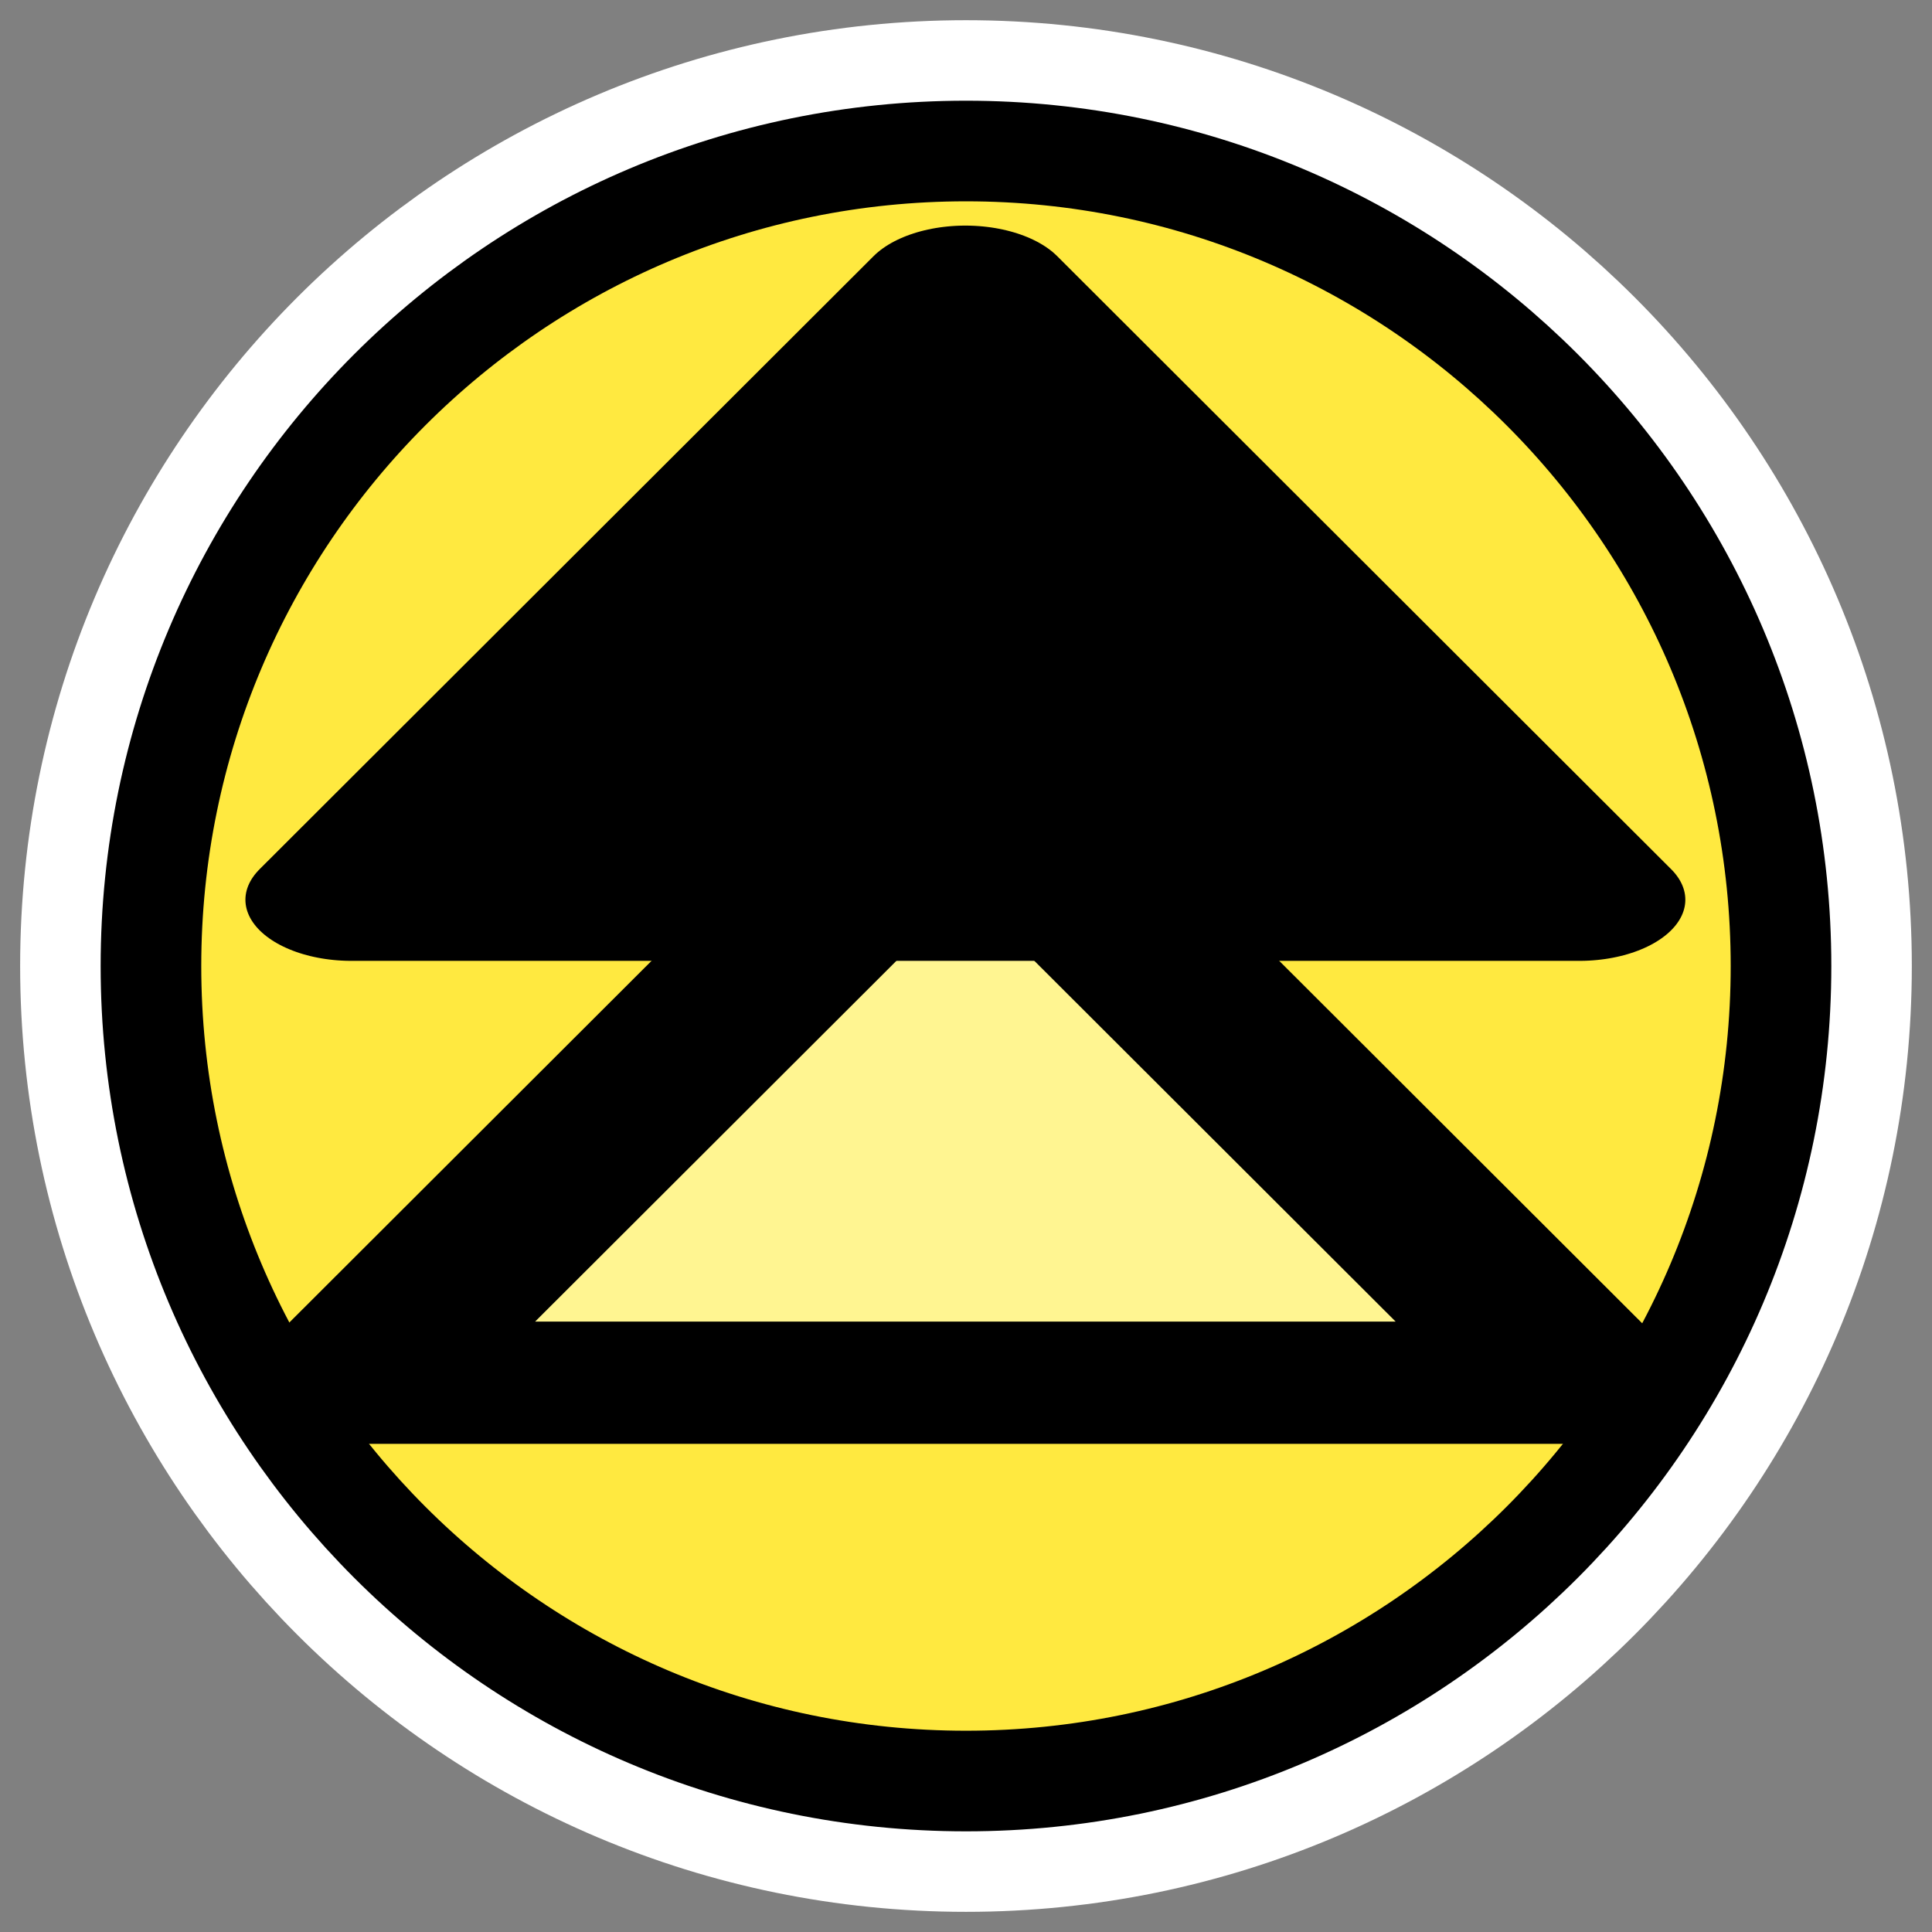
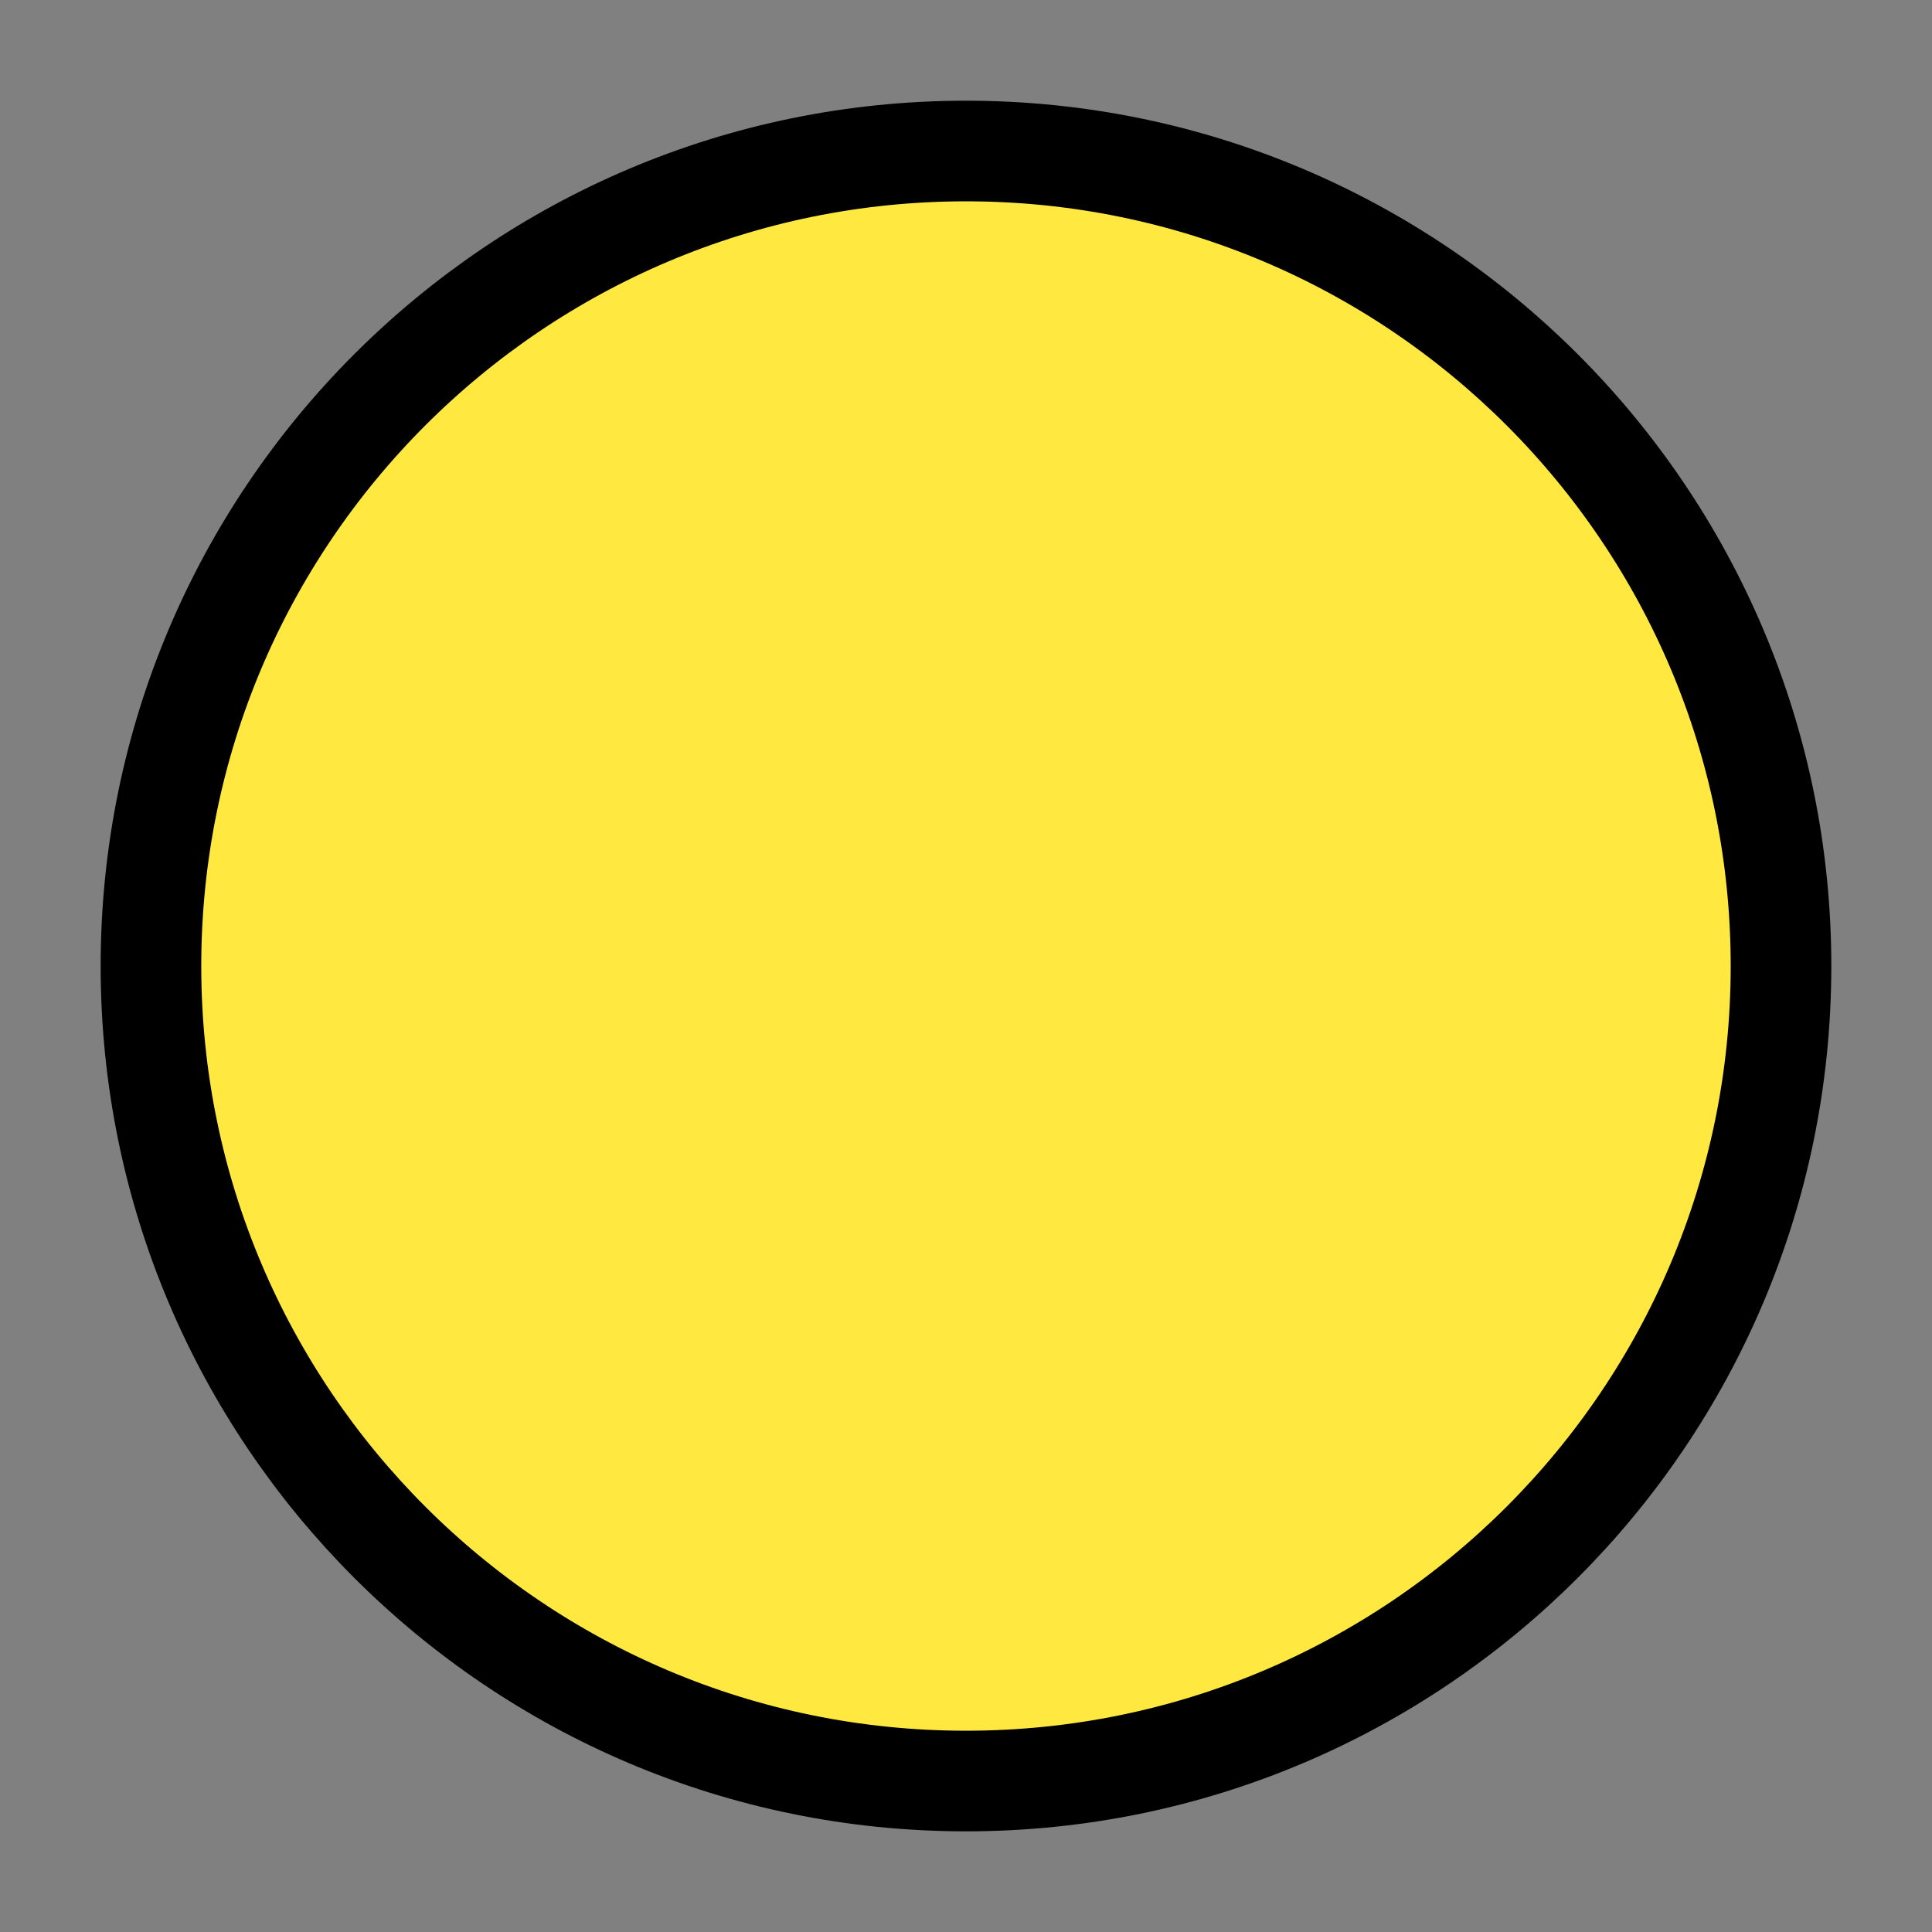
<svg xmlns="http://www.w3.org/2000/svg" xmlns:ns1="http://inkscape.sourceforge.net/DTD/sodipodi-0.dtd" _SVGFile__filename="oldscale/actions/1downarrow.svg" ns1:version="0.32" version="1.0" viewBox="0 0 60 60">
  <rect x="0" y="0" width="60" height="60" fill="#808080" stroke="none" />
  <ns1:namedview bordercolor="#666666" borderopacity="1.0" pagecolor="#ffffff" />
-   <path transform="matrix(-1.14 3.5598e-7 -3.5598e-7 -1.14 21.218 53.719)" d="m14.5 20.805c0 12.256-9.947 22.203-22.203 22.203s-22.203-9.947-22.203-22.203 9.947-22.202 22.203-22.202c12.256-4e-4 22.203 9.947 22.203 22.202z" color="#000000" fill="none" stroke="#fff" stroke-linecap="round" stroke-linejoin="round" stroke-width="7.127" />
  <path transform="matrix(-1.14 3.5598e-7 -3.5598e-7 -1.14 21.218 53.719)" d="m14.5 20.805c0 12.256-9.947 22.203-22.203 22.203s-22.203-9.947-22.203-22.203 9.947-22.202 22.203-22.202c12.256-4e-4 22.203 9.947 22.203 22.202z" color="#000000" fill="#ffe940" fill-rule="evenodd" stroke="#000" stroke-linecap="round" stroke-linejoin="round" stroke-width="2.741" />
-   <path transform="matrix(.961 -2.1502e-7 2.5249e-7 .554 67.647 36.868)" d="m-19.355 10.964h-39.68l19.84-34.364 19.84 34.364z" color="#000000" fill="#fff591" fill-rule="evenodd" stroke="#000" stroke-linecap="round" stroke-linejoin="round" stroke-width="6.853" />
-   <path transform="matrix(.961 -2.1502e-7 2.5249e-7 .554 67.647 21.868)" d="m-19.355 10.964h-39.68l19.84-34.364 19.84 34.364z" color="#000000" fill-rule="evenodd" stroke="#000" stroke-linecap="round" stroke-linejoin="round" stroke-width="6.853" />
</svg>